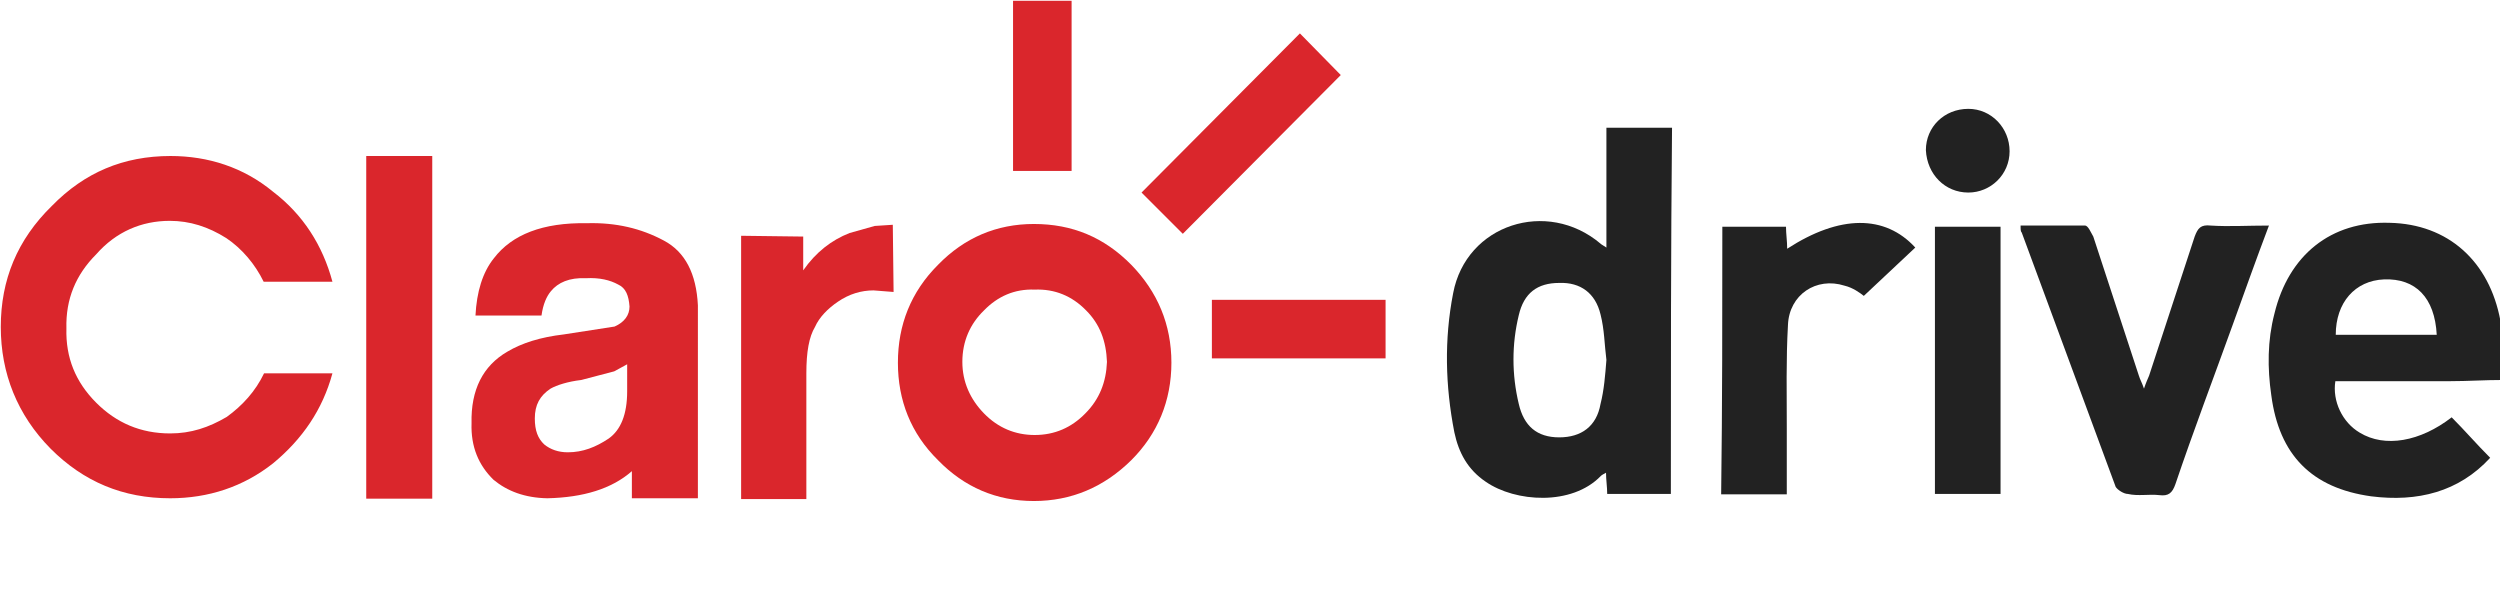
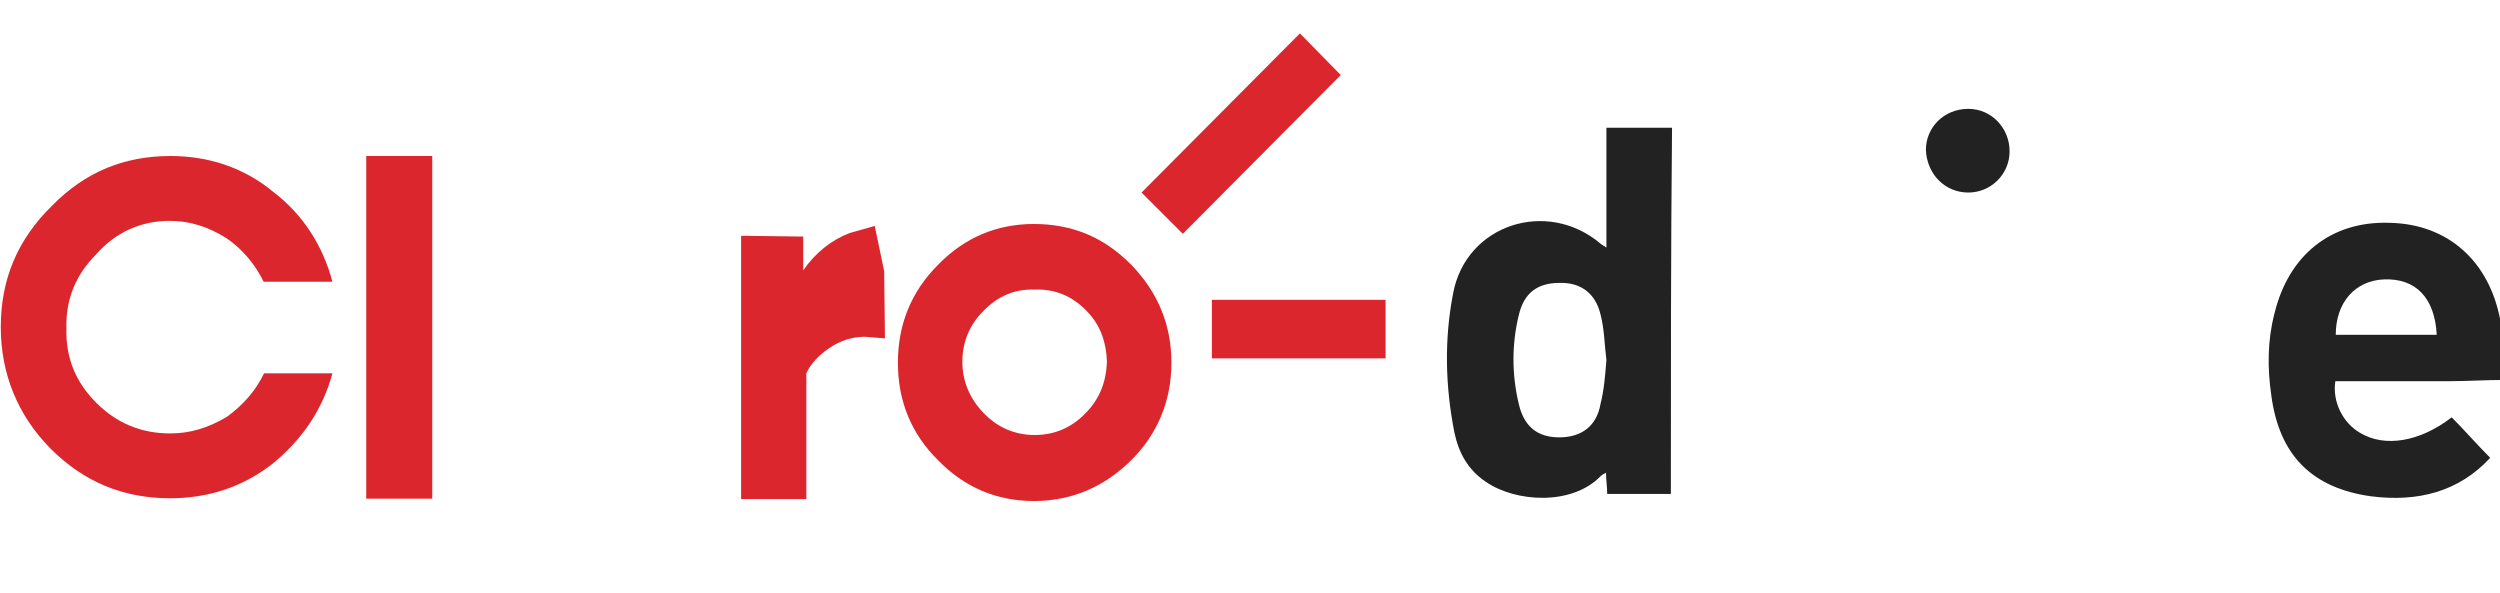
<svg xmlns="http://www.w3.org/2000/svg" version="1.1" id="Capa_1" x="0px" y="0px" viewBox="0 0 636.2 150.8" style="enable-background:new 0 0 636.2 150.8;" xml:space="preserve">
  <style type="text/css">
	.st0{fill:#DA262C;}
	.st1{fill:#222222;}
</style>
  <g>
    <path class="st0" d="M263.1,57c-9.5,0-17.7,3.5-24.4,10.4c-6.9,6.9-10.2,15.3-10.2,24.9s3.3,18,10.2,24.8   c6.7,6.9,14.9,10.4,24.4,10.4s17.8-3.5,24.8-10.4c6.7-6.7,10.2-15.1,10.2-24.8s-3.5-18-10.2-24.9C281,60.4,272.9,57,263.1,57z    M276.2,105.2c-3.5,3.6-7.8,5.5-12.9,5.5c-4.9,0-9.3-1.8-12.9-5.5c-3.5-3.6-5.5-8-5.5-13.1c0-5.3,2-9.7,5.5-13.1   c3.5-3.6,7.8-5.5,12.9-5.3c5.1-0.2,9.5,1.6,13.1,5.3c3.5,3.5,5.1,7.8,5.3,13.1C281.5,97.2,279.8,101.6,276.2,105.2z" />
    <path class="st0" d="M43.2,56.2c5.1,0,9.8,1.5,14.4,4.4c4,2.7,7.3,6.6,9.5,11.1h17.5c-2.5-9.3-7.5-17.1-15.1-22.9   C62,42.6,53,39.7,43.4,39.7c-12,0-21.9,4.2-30.2,12.7c-8.8,8.6-13,18.8-13,30.8c0,11.8,4.2,22.4,12.7,31   c8.4,8.4,18.4,12.6,30.4,12.6c9.7,0,18.6-2.9,26.2-8.9c7.5-6.2,12.6-13.7,15.1-22.9H67.2c-2.2,4.6-5.5,8.2-9.5,11.1   c-4.6,2.7-9.1,4.2-14.4,4.2c-7.5,0-13.7-2.7-18.8-7.8c-5.3-5.3-7.8-11.5-7.6-18.9c-0.2-7.5,2.4-13.7,7.6-18.9   C29.5,59,36,56.2,43.2,56.2z" />
-     <path class="st0" d="M168.9,61.2c-5.8-3.1-12.2-4.6-19.5-4.4c-11.3-0.2-19.1,2.9-23.7,8.9c-2.9,3.6-4.4,8.6-4.7,14.6h16.8   c0.4-2.9,1.3-4.9,2.4-6.2c1.8-2.2,4.7-3.5,8.9-3.3c3.5-0.2,6.2,0.5,8.2,1.6c2,0.9,2.7,2.9,2.9,5.6c0,2.2-1.3,4-3.8,5.1l-12.9,2   c-6,0.7-10.7,2.2-14.4,4.4c-6.2,3.6-9.3,9.7-9.1,18.2c-0.2,6,1.8,10.7,5.6,14.4c3.5,2.9,8,4.6,13.7,4.7c9.1-0.2,16.4-2.4,21.5-6.9   v6.9h16.8V77.7C177.2,69.7,174.4,64.1,168.9,61.2z M159.6,99.6c0,5.8-1.6,9.8-4.7,12c-3.3,2.2-6.6,3.5-10.4,3.5c-2.4,0-4.4-0.7-6-2   c-1.6-1.5-2.4-3.5-2.4-6.6c0-3.5,1.3-5.8,4-7.6c1.6-0.9,4.4-1.8,7.8-2.2l8.4-2.2l3.3-1.8L159.6,99.6L159.6,99.6z" />
    <rect x="93.2" y="39.7" class="st0" width="16.8" height="87.2" />
-     <path class="st0" d="M222.6,57.5l-6.4,1.8c-4.6,1.8-8.6,4.9-11.8,9.5v-8.6L188.6,60v67h16.6V95c0-5.5,0.7-9.3,2.2-11.8   c1.1-2.5,3.3-4.7,5.8-6.4c2.9-2,6-2.9,9.1-2.9l5.1,0.4l-0.2-17.1L222.6,57.5z" />
+     <path class="st0" d="M222.6,57.5l-6.4,1.8c-4.6,1.8-8.6,4.9-11.8,9.5v-8.6L188.6,60v67h16.6V95c1.1-2.5,3.3-4.7,5.8-6.4c2.9-2,6-2.9,9.1-2.9l5.1,0.4l-0.2-17.1L222.6,57.5z" />
    <polygon class="st0" points="330.8,8.5 290.5,49 301,59.5 341.2,19.1  " />
-     <rect x="257.8" y="0.2" class="st0" width="14.9" height="43.3" />
    <rect x="308.4" y="76.3" class="st0" width="44.2" height="14.9" />
  </g>
  <path id="path22" class="st1" d="M636.7,96.7c-4.4,0-8.7,0.3-13.1,0.3c-9.8,0-19.5,0-29.3,0c-0.8,5.1,1.8,10.5,6.2,13.1  c6.4,3.9,15.4,2.3,23.4-3.9c3.3,3.3,6.4,6.9,9.8,10.3c-8,8.7-18.5,11.3-30.3,9.8c-15.1-2.1-23.4-10.5-25.4-25.7  c-1-6.9-1-13.9,0.8-20.8c3.6-14.9,14.4-23.6,29.3-23.1c14.9,0.3,25.4,9.8,28.2,24.9c0.3,0.8,0.5,1.5,0.8,2.3  C636.7,88.2,636.7,92.4,636.7,96.7z M620.1,85.2c-0.5-9.5-5.4-14.4-13.4-14.1c-7.4,0.3-12.3,5.9-12.3,14.1  C602.9,85.2,611.3,85.2,620.1,85.2z" />
  <path id="path24" class="st1" d="M425.2,125.7c-5.6,0-10.8,0-16.2,0c0-1.8-0.3-3.6-0.3-5.4c-0.5,0.3-1,0.5-1.3,0.8  c-7.4,7.7-21.8,6.7-29.3,1.5c-4.6-3.1-6.9-7.4-8-12.6c-2.3-11.8-2.6-23.6-0.3-35.4c3.3-17.5,23.9-24.1,37.5-12.6  c0.3,0.3,0.5,0.3,1.5,1c0-5.4,0-10.5,0-15.4s0-10,0-15.1c5.6,0,11,0,16.7,0C425.2,63.6,425.2,94.4,425.2,125.7z M408.8,91.6  c-0.5-3.9-0.5-7.7-1.5-11.6c-1.3-5.4-5.1-8.2-10.5-8c-5.6,0-9,2.6-10.3,8.2c-1.8,7.4-1.8,15.1,0,22.6c1.3,5.6,4.6,8.5,10.3,8.5  c5.6,0,9.5-2.8,10.5-8.5C408.2,99.3,408.5,95.4,408.8,91.6z" />
-   <path id="path26" class="st1" d="M577.4,57.4c-3.3,8.7-6.2,16.9-9.2,25.2c-4.9,13.6-10,27-14.6,40.6c-0.8,2.3-1.8,3.1-4.1,2.8  c-2.6-0.3-5.4,0.3-8-0.3c-1,0-2.6-1-3.1-1.8c-8-21.6-15.9-43.1-23.9-64.7c-0.3-0.3-0.3-0.8-0.3-1.8c5.6,0,11,0,16.4,0  c0.8,0,1.5,1.8,2.1,2.8c3.9,11.8,7.7,23.6,11.6,35.4c0.3,1,0.8,1.8,1.3,3.3c0.5-1.5,1-2.6,1.3-3.3c3.9-11.8,7.7-23.6,11.6-35.4  c0.8-2.1,1.5-3.1,4.1-2.8C567.2,57.7,572,57.4,577.4,57.4z" />
-   <path id="path28" class="st1" d="M438.3,57.7c5.4,0,10.8,0,16.2,0c0,1.8,0.3,3.6,0.3,5.6c13.4-8.7,24.9-8.7,32.6-0.3  c-4.4,4.1-8.5,8-13.1,12.3c-1-0.8-2.8-2.1-4.9-2.6c-7.2-2.3-14.1,2.3-14.4,10c-0.5,8.7-0.3,17.7-0.3,26.4c0,5.4,0,11,0,16.7  c-5.6,0-11.3,0-16.7,0C438.3,102.9,438.3,80.3,438.3,57.7z" />
-   <path id="path30" class="st1" d="M509.1,125.7c-5.6,0-11,0-16.7,0c0-22.9,0-45.2,0-68c5.6,0,11,0,16.7,0  C509.1,80.3,509.1,102.9,509.1,125.7z" />
  <path id="path32" class="st1" d="M500.9,27.7c5.9,0,10.5,4.9,10.5,10.8S506.6,49,500.9,49c-5.9,0-10.5-4.6-10.8-10.8  C490.1,32.3,494.8,27.7,500.9,27.7z" />
</svg>